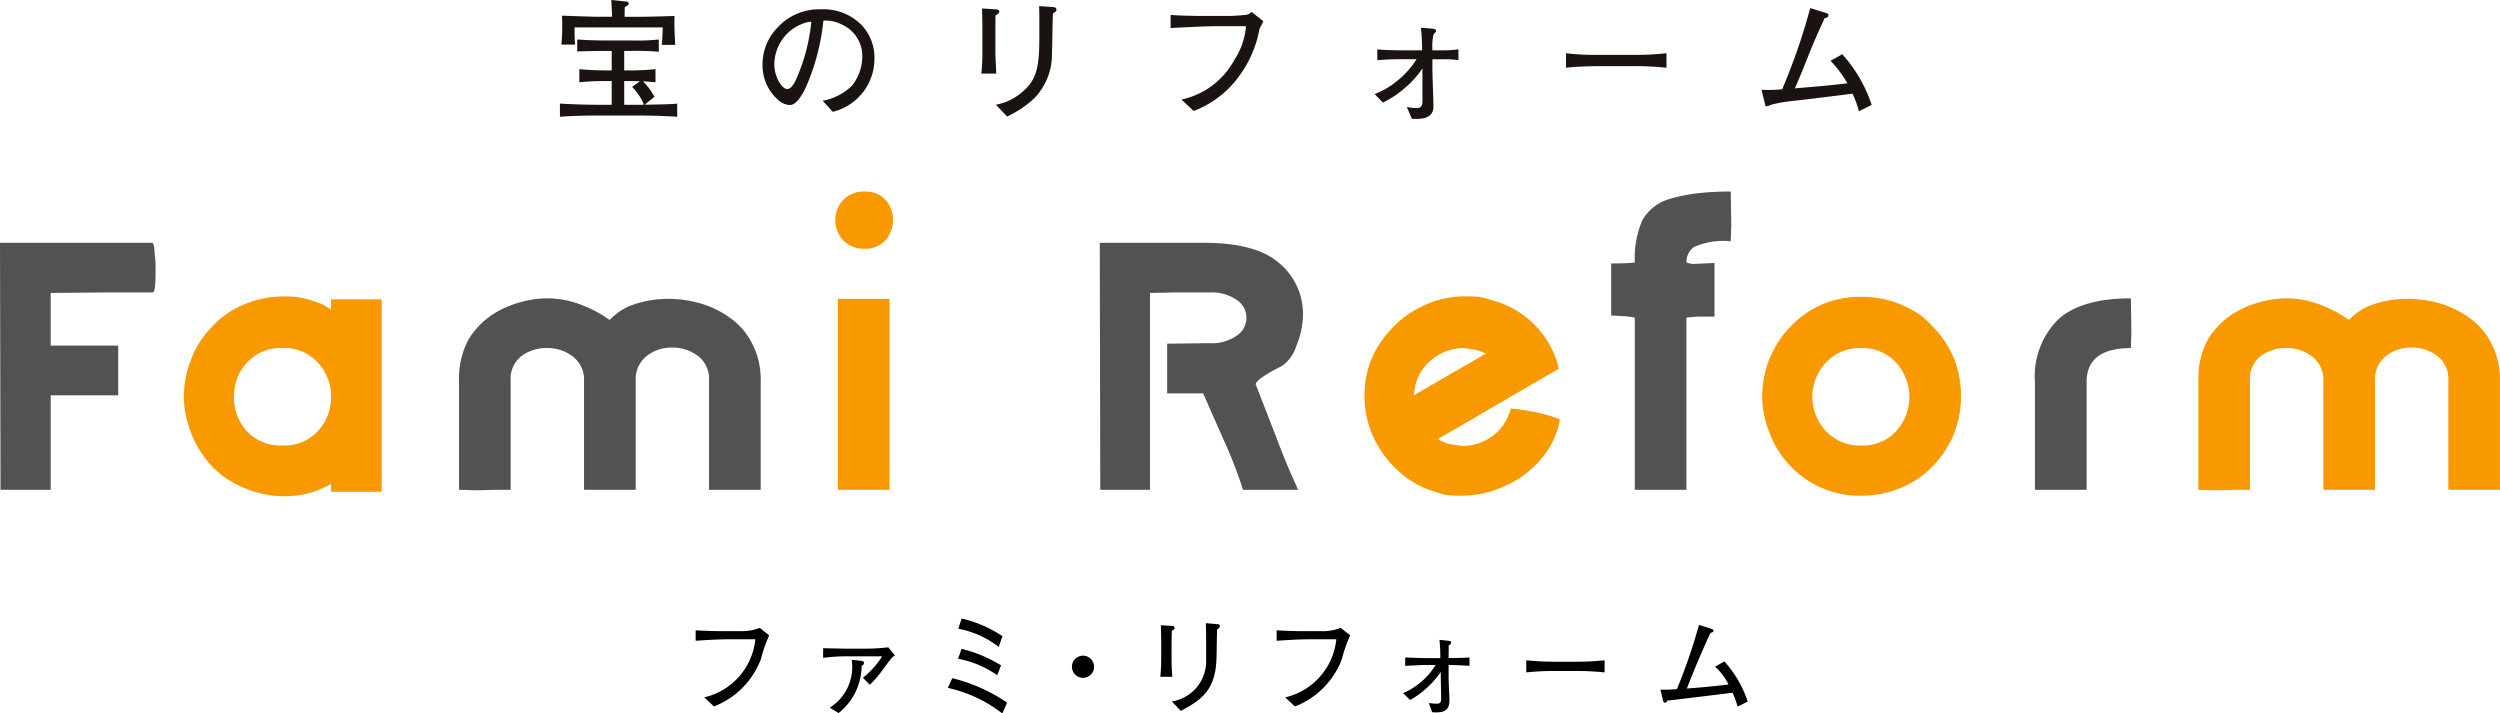
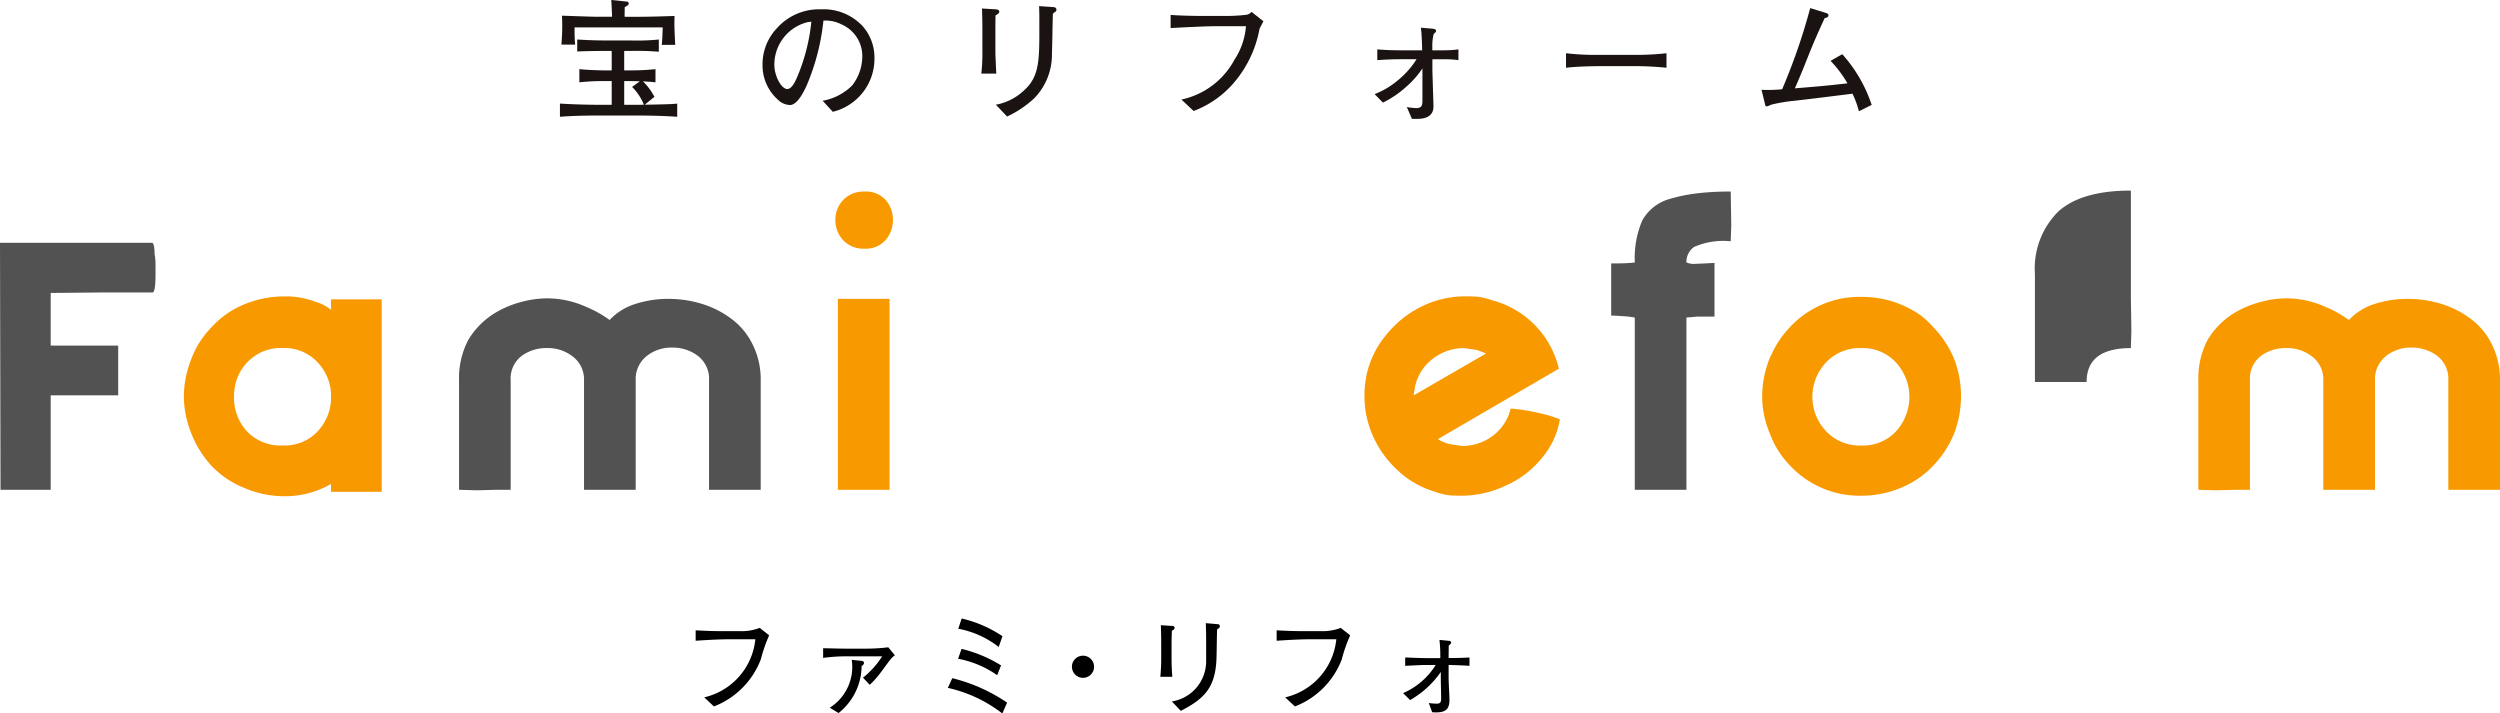
<svg xmlns="http://www.w3.org/2000/svg" height="57.078" viewBox="0 0 200 57.078" width="200">
  <path d="m207.458 470.873a5.309 5.309 0 0 0 4.092-4.646h-2.05c-.911 0-1.815.059-2.726.118v-.835c.71.042 1.428.067 2.134.067h1.417a4.017 4.017 0 0 0 1.578-.262l.75.6a12.218 12.218 0 0 0 -.664 1.915 6.531 6.531 0 0 1 -3.754 3.771z" transform="translate(-151.122 -415.085)" />
  <path d="m228.379 473.357a3.85 3.85 0 0 0 1.756-3.829l.809.085c.091.009.176.075.176.151a.3.3 0 0 1 -.193.251 4.849 4.849 0 0 1 -1.847 3.772zm2.657-2.4a6.888 6.888 0 0 0 1.535-1.711h-2.8a13.958 13.958 0 0 0 -1.923.127v-.773c.633.008 1.273.034 1.906.034h1.551a14.9 14.9 0 0 0 1.756-.109l.53.649c-.421.194-1.064 1.493-2.016 2.352z" transform="translate(-161.997 -416.742)" />
  <path d="m249.573 463.764a9.868 9.868 0 0 1 3.263 1.417l-.3.86a7.5 7.5 0 0 0 -3.236-1.458zm-.009 2.43a10.86 10.86 0 0 1 3.161 1.323l-.312.785a7.976 7.976 0 0 0 -3.128-1.316zm-.743 2.345a13.549 13.549 0 0 1 4.385 1.955l-.379.87a11 11 0 0 0 -4.36-2.049z" transform="translate(-172.639 -414.285)" />
  <path d="m268.978 470.74a.886.886 0 1 1 .885.911.893.893 0 0 1 -.885-.911z" transform="translate(-183.224 -417.424)" />
  <path d="m284.579 464.761a.16.16 0 0 1 .162.151c0 .06-.042.161-.22.229-.009.355-.024.7-.024 1.054v1.224c0 .473.024.935.06 1.407h-.957c.041-.472.068-.944.068-1.415v-1.375c0-.449-.017-.887-.027-1.335zm-.059 6.038a3.253 3.253 0 0 0 2.743-3.28v-1.56c0-.473-.01-.945-.027-1.424l.954.083c.108.009.169.06.169.16s-.044.144-.22.262c-.035 1.163-.026 1.955-.059 2.538-.128 2.169-1.022 3.037-2.843 3.974z" transform="translate(-190.772 -414.683)" />
  <path d="m303.507 470.873a5.312 5.312 0 0 0 4.091-4.646h-2.05c-.911 0-1.815.059-2.725.118v-.835c.71.042 1.426.067 2.135.067h1.417a4.026 4.026 0 0 0 1.577-.262l.752.6a12.011 12.011 0 0 0 -.668 1.915 6.525 6.525 0 0 1 -3.751 3.771z" transform="translate(-200.692 -415.085)" />
  <path d="m323.725 471.563a5.764 5.764 0 0 0 2.611-2.252h-.636c-.6 0-1.208.043-1.806.069v-.668c.607.018 1.206.051 1.815.051h.994a11.16 11.16 0 0 0 -.068-1.458l.777.075c.068.009.159.05.159.136s-.109.184-.194.245c0 .328-.009.664-.009.994.76 0 1.13-.016 1.67-.043v.668c-.565-.036-1.1-.06-1.67-.069v.928c0 .607.067 1.4.067 1.873 0 .793-.361 1.061-1.384.978l-.267-.735a4.909 4.909 0 0 0 .649.051c.237 0 .337-.11.337-.363 0-.6-.027-1.2-.027-1.8v-.355h-.014a7.444 7.444 0 0 1 -2.44 2.228z" transform="translate(-211.479 -416.113)" />
-   <path d="m350.361 471.648c-.7-.069-1.4-.111-2.1-.111h-2.074c-.7 0-1.39.042-2.091.111v-.962c.7.066 1.392.108 2.091.108h2.074c.7 0 1.4-.043 2.1-.108z" transform="translate(-221.993 -417.858)" />
-   <path d="m371.386 467.747a8.976 8.976 0 0 1 1.864 3.213l-.81.405a5.951 5.951 0 0 0 -.406-1.113c-1.247.16-3.872.48-5.221.632-.026.084-.084.168-.178.168s-.127-.075-.168-.226l-.2-.819a10.861 10.861 0 0 0 1.321-.043 44.612 44.612 0 0 0 1.766-5.135l.926.286c.117.036.229.086.229.17 0 .127-.112.151-.236.178-.793 1.694-1.367 3.128-1.89 4.452.725-.051 2.14-.169 3.331-.322a4.723 4.723 0 0 0 -1.071-1.424z" transform="translate(-233.435 -414.835)" />
  <path d="m103.972 405.626h-3.977l-4.173.039v4.213h5.4v3.978h-5.4v7.558h-4.014l-.042-19.763h12.206a.852.852 0 0 1 .117.293 2.9 2.9 0 0 1 .04.571 5.051 5.051 0 0 1 .08.847v.767c0 .997-.08 1.497-.237 1.497z" fill="#535252" transform="translate(-91.766 -382.229)" />
  <path d="m127.221 421.323a3.916 3.916 0 0 1 -1.045-2.776 4.209 4.209 0 0 1 .257-1.5 3.756 3.756 0 0 1 .768-1.221 3.673 3.673 0 0 1 2.874-1.179 3.611 3.611 0 0 1 2.8 1.16 3.921 3.921 0 0 1 1.062 2.736 3.962 3.962 0 0 1 -1.042 2.737 3.6 3.6 0 0 1 -2.815 1.16 3.7 3.7 0 0 1 -2.859-1.117zm6.712-9.745a4.175 4.175 0 0 0 -.749-.453 11.258 11.258 0 0 0 -1.1-.373 6.6 6.6 0 0 0 -1.891-.236 8.322 8.322 0 0 0 -3.19.631 7.291 7.291 0 0 0 -2.675 1.889 7.138 7.138 0 0 0 -1.576 2.5 8.173 8.173 0 0 0 -.592 2.974 8.011 8.011 0 0 0 .592 2.953 8.194 8.194 0 0 0 1.615 2.6 7.412 7.412 0 0 0 2.617 1.772 8.14 8.14 0 0 0 3.17.668 7.369 7.369 0 0 0 3.779-.984v.63h4.057v-15.397h-4.057z" fill="#f99900" transform="translate(-107.452 -386.804)" />
  <path d="m168.4 414.148a6.425 6.425 0 0 1 1.892-1.988 7.894 7.894 0 0 1 2.242-1.006 8.183 8.183 0 0 1 2.048-.315 7.584 7.584 0 0 1 3.168.65 9.138 9.138 0 0 1 1.95 1.083 4.683 4.683 0 0 1 2.048-1.281 8.484 8.484 0 0 1 2.639-.411 9.131 9.131 0 0 1 2.676.393 7.635 7.635 0 0 1 2.4 1.22 5.568 5.568 0 0 1 1.653 1.986 6.252 6.252 0 0 1 .671 2.936v8.739h-4.134v-8.739a2.311 2.311 0 0 0 -.888-1.97 3.333 3.333 0 0 0 -2.067-.668 3.185 3.185 0 0 0 -2.047.688 2.353 2.353 0 0 0 -.865 1.95v8.739h-4.134v-8.739a2.292 2.292 0 0 0 -.886-1.911 3.22 3.22 0 0 0 -2.028-.688 3.351 3.351 0 0 0 -2.106.649 2.3 2.3 0 0 0 -.849 1.95v8.739h-1.1l-1.614.041-1.416-.041v-8.739a6.617 6.617 0 0 1 .747-3.267z" fill="#535252" transform="translate(-130.93 -386.971)" />
  <path d="m230.075 401.77h4.133v15.275h-4.133zm-.2-6.341a2.223 2.223 0 0 1 2.323-2.243 2.1 2.1 0 0 1 1.713.69 2.372 2.372 0 0 1 .57 1.554 2.434 2.434 0 0 1 -.589 1.635 2.108 2.108 0 0 1 -1.693.689 2.21 2.21 0 0 1 -1.692-.669 2.321 2.321 0 0 1 -.63-1.656z" fill="#f99900" transform="translate(-163.045 -377.86)" />
-   <path d="m289.45 421.415h-4.41a34.22 34.22 0 0 0 -1.575-4.056l-1.614-3.66h-2.876v-3.977l3.388-.039a3.435 3.435 0 0 0 2.185-.611 1.7 1.7 0 0 0 -.02-2.856 3.546 3.546 0 0 0 -2.165-.59h-2.718l-2.046.039v15.75h-3.977l-.04-19.763h8.308q4.251 0 6.1 1.671a5.294 5.294 0 0 1 1.851 4.074 6.538 6.538 0 0 1 -.532 2.5 3.122 3.122 0 0 1 -1.122 1.593q-2.126 1.063-2.127 1.5l1.656 4.252q.628 1.693 1.26 3.111.198.431.474 1.062z" fill="#535252" transform="translate(-185.601 -382.229)" />
  <path d="m321.328 418.114.077-.432a3.781 3.781 0 0 1 1.476-2.225 4.065 4.065 0 0 1 2.422-.806l1.061.157.71.276-5.788 3.348zm1.891 3.82 9.681-5.634a7.411 7.411 0 0 0 -5.35-5.475 5.769 5.769 0 0 0 -1.066-.274c-.237-.026-.6-.04-1.1-.04a7.831 7.831 0 0 0 -3.367.768 8.266 8.266 0 0 0 -2.854 2.224 7.49 7.49 0 0 0 -1.615 3.15 8.177 8.177 0 0 0 -.2 1.811 7.85 7.85 0 0 0 .707 3.287 8.353 8.353 0 0 0 2.009 2.736 7.36 7.36 0 0 0 2.914 1.654 5.088 5.088 0 0 0 1.3.3c.316.012.6.02.868.02a8.324 8.324 0 0 0 3.541-.826 7.69 7.69 0 0 0 2.836-2.168 6.436 6.436 0 0 0 1.458-3.109c-.132-.053-.224-.09-.277-.117a10.44 10.44 0 0 0 -1.416-.4 14.875 14.875 0 0 0 -2.245-.353 3.833 3.833 0 0 1 -1.436 2.186 4.027 4.027 0 0 1 -2.461.805l-1.024-.156a3.214 3.214 0 0 1 -.904-.389z" fill="#f99900" transform="translate(-208.19 -386.804)" />
  <path d="m358.129 403.108v-4.174c.524 0 .923-.006 1.2-.02s.508-.032.691-.059a7.656 7.656 0 0 1 .591-3.347 3.619 3.619 0 0 1 2.2-1.733 13.449 13.449 0 0 1 2.068-.433 21.729 21.729 0 0 1 2.814-.157l.043 2.639-.043 1.338a5.841 5.841 0 0 0 -2.932.454 1.464 1.464 0 0 0 -.612 1.239 1.612 1.612 0 0 0 .552.12l.906-.041.788-.039v4.291h-1.338l-.908.078v13.781h-4.132v-13.78a7.691 7.691 0 0 0 -1.023-.116c-.419-.029-.71-.041-.865-.041z" fill="#535252" transform="translate(-229.235 -377.86)" />
  <path d="m388.19 421.327a4 4 0 0 1 0-5.473 3.674 3.674 0 0 1 2.815-1.16 3.614 3.614 0 0 1 2.8 1.16 4.081 4.081 0 0 1 .019 5.473 3.6 3.6 0 0 1 -2.815 1.16 3.676 3.676 0 0 1 -2.819-1.16zm-2.933-8.249a7.739 7.739 0 0 0 -.926 1.2 10.376 10.376 0 0 0 -.689 1.357 8.2 8.2 0 0 0 -.55 2.914 7.5 7.5 0 0 0 .59 2.913 7.227 7.227 0 0 0 1.575 2.559 7.6 7.6 0 0 0 5.789 2.481 8.107 8.107 0 0 0 3.188-.65 7.391 7.391 0 0 0 2.616-1.831 8.115 8.115 0 0 0 1.615-2.539 8.374 8.374 0 0 0 0-5.886 8.064 8.064 0 0 0 -1.631-2.521 10.335 10.335 0 0 0 -.79-.786 5.253 5.253 0 0 0 -.866-.592 8.109 8.109 0 0 0 -1.987-.828 8.38 8.38 0 0 0 -2.145-.274 7.6 7.6 0 0 0 -5.789 2.483z" fill="#f99900" transform="translate(-242.118 -386.846)" />
-   <path d="m435.861 410.84.04 2.6-.04 1.378q-3.544 0-3.541 2.715v8.623h-4.136v-8.623a6.435 6.435 0 0 1 1.851-5q1.851-1.692 5.826-1.693z" fill="#535252" transform="translate(-265.39 -386.971)" />
+   <path d="m435.861 410.84.04 2.6-.04 1.378q-3.544 0-3.541 2.715h-4.136v-8.623a6.435 6.435 0 0 1 1.851-5q1.851-1.692 5.826-1.693z" fill="#535252" transform="translate(-265.39 -386.971)" />
  <path d="m455.95 414.148a6.429 6.429 0 0 1 1.886-1.988 7.961 7.961 0 0 1 2.247-1.006 8.176 8.176 0 0 1 2.047-.315 7.591 7.591 0 0 1 3.169.65 9.13 9.13 0 0 1 1.948 1.083 4.678 4.678 0 0 1 2.048-1.281 8.48 8.48 0 0 1 2.638-.411 9.135 9.135 0 0 1 2.677.393 7.617 7.617 0 0 1 2.4 1.22 5.546 5.546 0 0 1 1.652 1.986 6.246 6.246 0 0 1 .67 2.936v8.739h-4.132v-8.739a2.315 2.315 0 0 0 -.884-1.97 3.345 3.345 0 0 0 -2.068-.668 3.177 3.177 0 0 0 -2.047.688 2.344 2.344 0 0 0 -.865 1.95v8.739h-4.136v-8.739a2.291 2.291 0 0 0 -.888-1.911 3.21 3.21 0 0 0 -2.027-.688 3.353 3.353 0 0 0 -2.106.649 2.3 2.3 0 0 0 -.848 1.95v8.739h-1.1l-1.613.041-1.416-.041v-8.739a6.606 6.606 0 0 1 .748-3.267z" fill="#f99900" transform="translate(-279.334 -386.971)" />
  <g fill="#1a1311">
    <path d="m190.569 370.757h-3.1c-1.044 0-2.087.021-3.13.1v-1.057c1.086.075 2.651.1 3.13.1h1.011v-1.9h-.564a18.392 18.392 0 0 0 -2.023.1v-1.054c.7.075 1.714.1 2.023.1h.564v-1.555h-.873c-.426 0-1.459.021-1.885.043v-.958c.5.032 1.331.075 2.151.075h2.087a17.307 17.307 0 0 0 2.289-.075v.979a20.773 20.773 0 0 0 -2.247-.064h-.522v1.555h.448a18.958 18.958 0 0 0 2.055-.1v1.054c-.213-.021-.479-.053-1-.074a4.982 4.982 0 0 1 .916 1.235l-.777.629c.351 0 1.288-.021 1.608-.032.448-.011.618-.021.991-.054v1.054c-1.363-.101-3.034-.101-3.152-.101zm1.917-5.654c.032-.319.043-.426.075-1.395h-7.049a12.744 12.744 0 0 0 .043 1.373h-1.1a16.845 16.845 0 0 0 .064-1.842c0-.15-.011-.256-.021-.469.649.021 2.459.086 2.821.086h1.193c-.032-.692-.032-.756-.064-1.342l1.246.128a.158.158 0 0 1 .149.149c0 .106-.032.128-.319.3-.011.468-.011.522-.011.767h1.065c1.086 0 2.151-.043 2.929-.064-.022.852-.011.959.053 2.311zm-2.374 3.365.617-.447c-.063-.011-.787-.021-.8-.021h-.448v1.9h1.086c.373 0 .416-.011.49-.011a4.314 4.314 0 0 0 -.945-1.421z" transform="translate(-139.544 -361.515)" />
    <path d="m223.447 371.254-.809-.884a4.449 4.449 0 0 0 2.362-1.225 3.807 3.807 0 0 0 .809-2.385 2.755 2.755 0 0 0 -1.65-2.492 2.8 2.8 0 0 0 -1.459-.308 17.971 17.971 0 0 1 -1.331 5.164c-.2.436-.735 1.586-1.342 1.586a1.393 1.393 0 0 1 -.9-.362 3.678 3.678 0 0 1 -1.3-2.864 4.205 4.205 0 0 1 1.16-2.928 4.516 4.516 0 0 1 3.492-1.5 4.277 4.277 0 0 1 3.343 1.331 3.782 3.782 0 0 1 .959 2.544 4.366 4.366 0 0 1 -3.334 4.323zm-1.991-7.177a3.5 3.5 0 0 0 -2.683 3.407c0 .948.586 1.949 1.033 1.949.373 0 .65-.639.777-.926a15.107 15.107 0 0 0 1.15-4.461z" transform="translate(-156.825 -362.31)" />
    <path d="m255.133 363.272c-.011.32-.011 1-.011 1.331v1.544c0 .319.053 1.458.074 1.778h-1.2a14.18 14.18 0 0 0 .085-1.789v-1.736c0-.415-.011-1.289-.032-1.683l1.065.064c.234.011.319.075.319.2-.002.11-.151.207-.3.291zm4.78-.287a.79.79 0 0 0 -.192.16c-.021.511-.053 2.758-.075 3.2a5.006 5.006 0 0 1 -1.416 3.556 8.439 8.439 0 0 1 -2.172 1.459l-.9-.947a4.366 4.366 0 0 0 2.214-1.108c1.267-1.1 1.267-2.428 1.267-5 0-1.214 0-1.278-.021-1.778l1.1.074c.117.011.287.021.287.213a.191.191 0 0 1 -.092.171z" transform="translate(-175.491 -362.037)" />
    <path d="m292.411 364.826a9.157 9.157 0 0 1 -2.31 4.61 8.007 8.007 0 0 1 -2.961 1.97l-.979-.916a6.3 6.3 0 0 0 4.248-3.194 5.656 5.656 0 0 0 .916-2.673h-2.545c-.6 0-2.715.1-3.482.149v-1.054c.713.064 2.108.085 2.694.085h1.789a14.18 14.18 0 0 0 1.5-.085.668.668 0 0 0 .49-.245l.948.756c-.073.149-.127.245-.308.597z" transform="translate(-191.648 -362.526)" />
    <path d="m324.541 368.616h-.895v.745c0 .479.086 2.736.086 3.035 0 .83-.714.99-1.289.99h-.436l-.405-.947a4.619 4.619 0 0 0 .756.085c.4 0 .49-.181.49-.565v-2.609a7.409 7.409 0 0 1 -1.331 1.5 7.868 7.868 0 0 1 -1.831 1.235l-.661-.681a6.409 6.409 0 0 0 1.8-1.054 6.942 6.942 0 0 0 1.554-1.735h-1.267c-.5 0-1.2.021-1.874.074v-.862c.628.053 1.246.075 1.874.075h1.714c-.011-.532-.032-1.288-.1-1.81l.872.074c.267.021.341.075.341.192a.132.132 0 0 1 -.053.106l-.138.138a3.806 3.806 0 0 0 -.107 1.065v.234h.895a8.219 8.219 0 0 0 1.193-.075v.862a8.531 8.531 0 0 0 -1.188-.072z" transform="translate(-209.054 -363.877)" />
    <path d="m355.9 371.349h-2.438c-.138 0-1.735 0-2.8.128v-1.161a20.3 20.3 0 0 0 2.8.128h2.438a22.227 22.227 0 0 0 2.8-.128v1.161a25.189 25.189 0 0 0 -2.8-.128z" transform="translate(-225.381 -366.057)" />
    <path d="m390.773 371.109a7.884 7.884 0 0 0 -.511-1.406c-2.13.266-2.79.351-4.621.564a13 13 0 0 0 -1.863.309c-.287.128-.319.138-.394.138-.1 0-.085-.032-.149-.288l-.255-1.033a12.112 12.112 0 0 0 1.651-.043 48.25 48.25 0 0 0 2.246-6.495l1.171.362c.2.064.288.085.288.213 0 .16-.138.192-.3.224-.192.426-.692 1.47-1.257 2.886-.512 1.289-.564 1.427-1.128 2.736 2.033-.17 2.257-.181 4.205-.4a9.255 9.255 0 0 0 -1.352-1.8l.937-.532a11.43 11.43 0 0 1 2.353 4.057z" transform="translate(-242.06 -362.208)" />
  </g>
</svg>